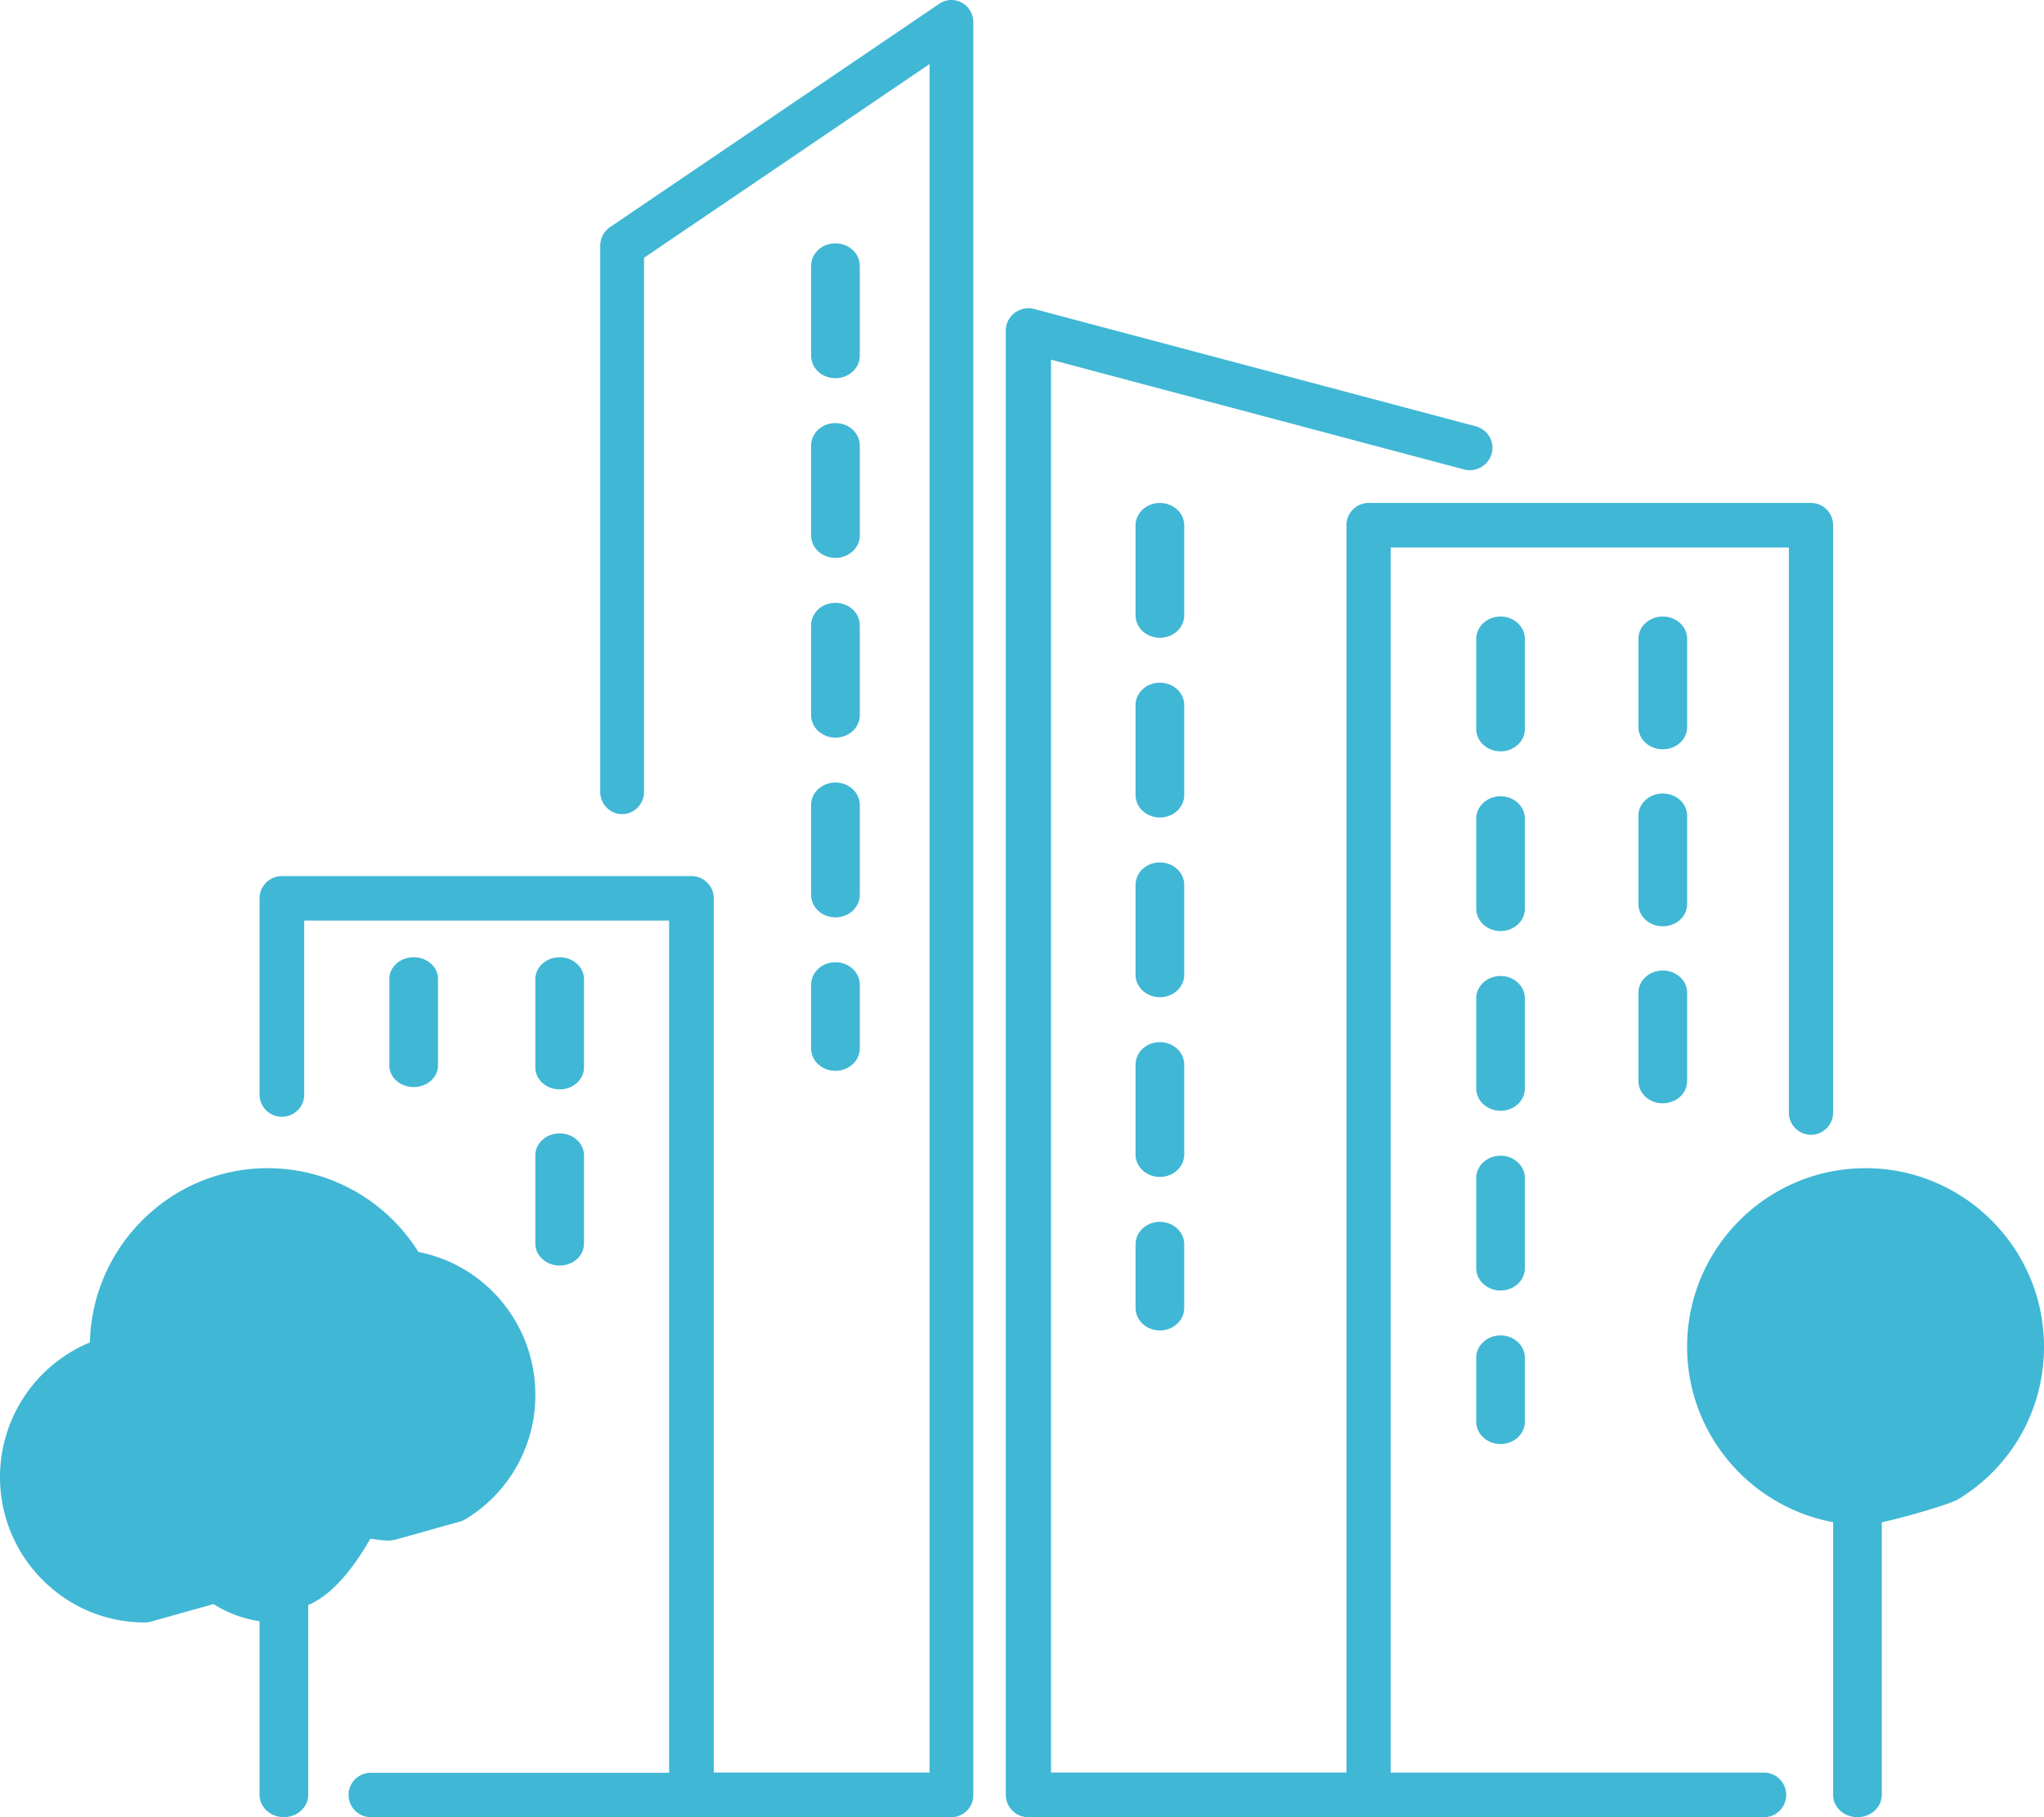
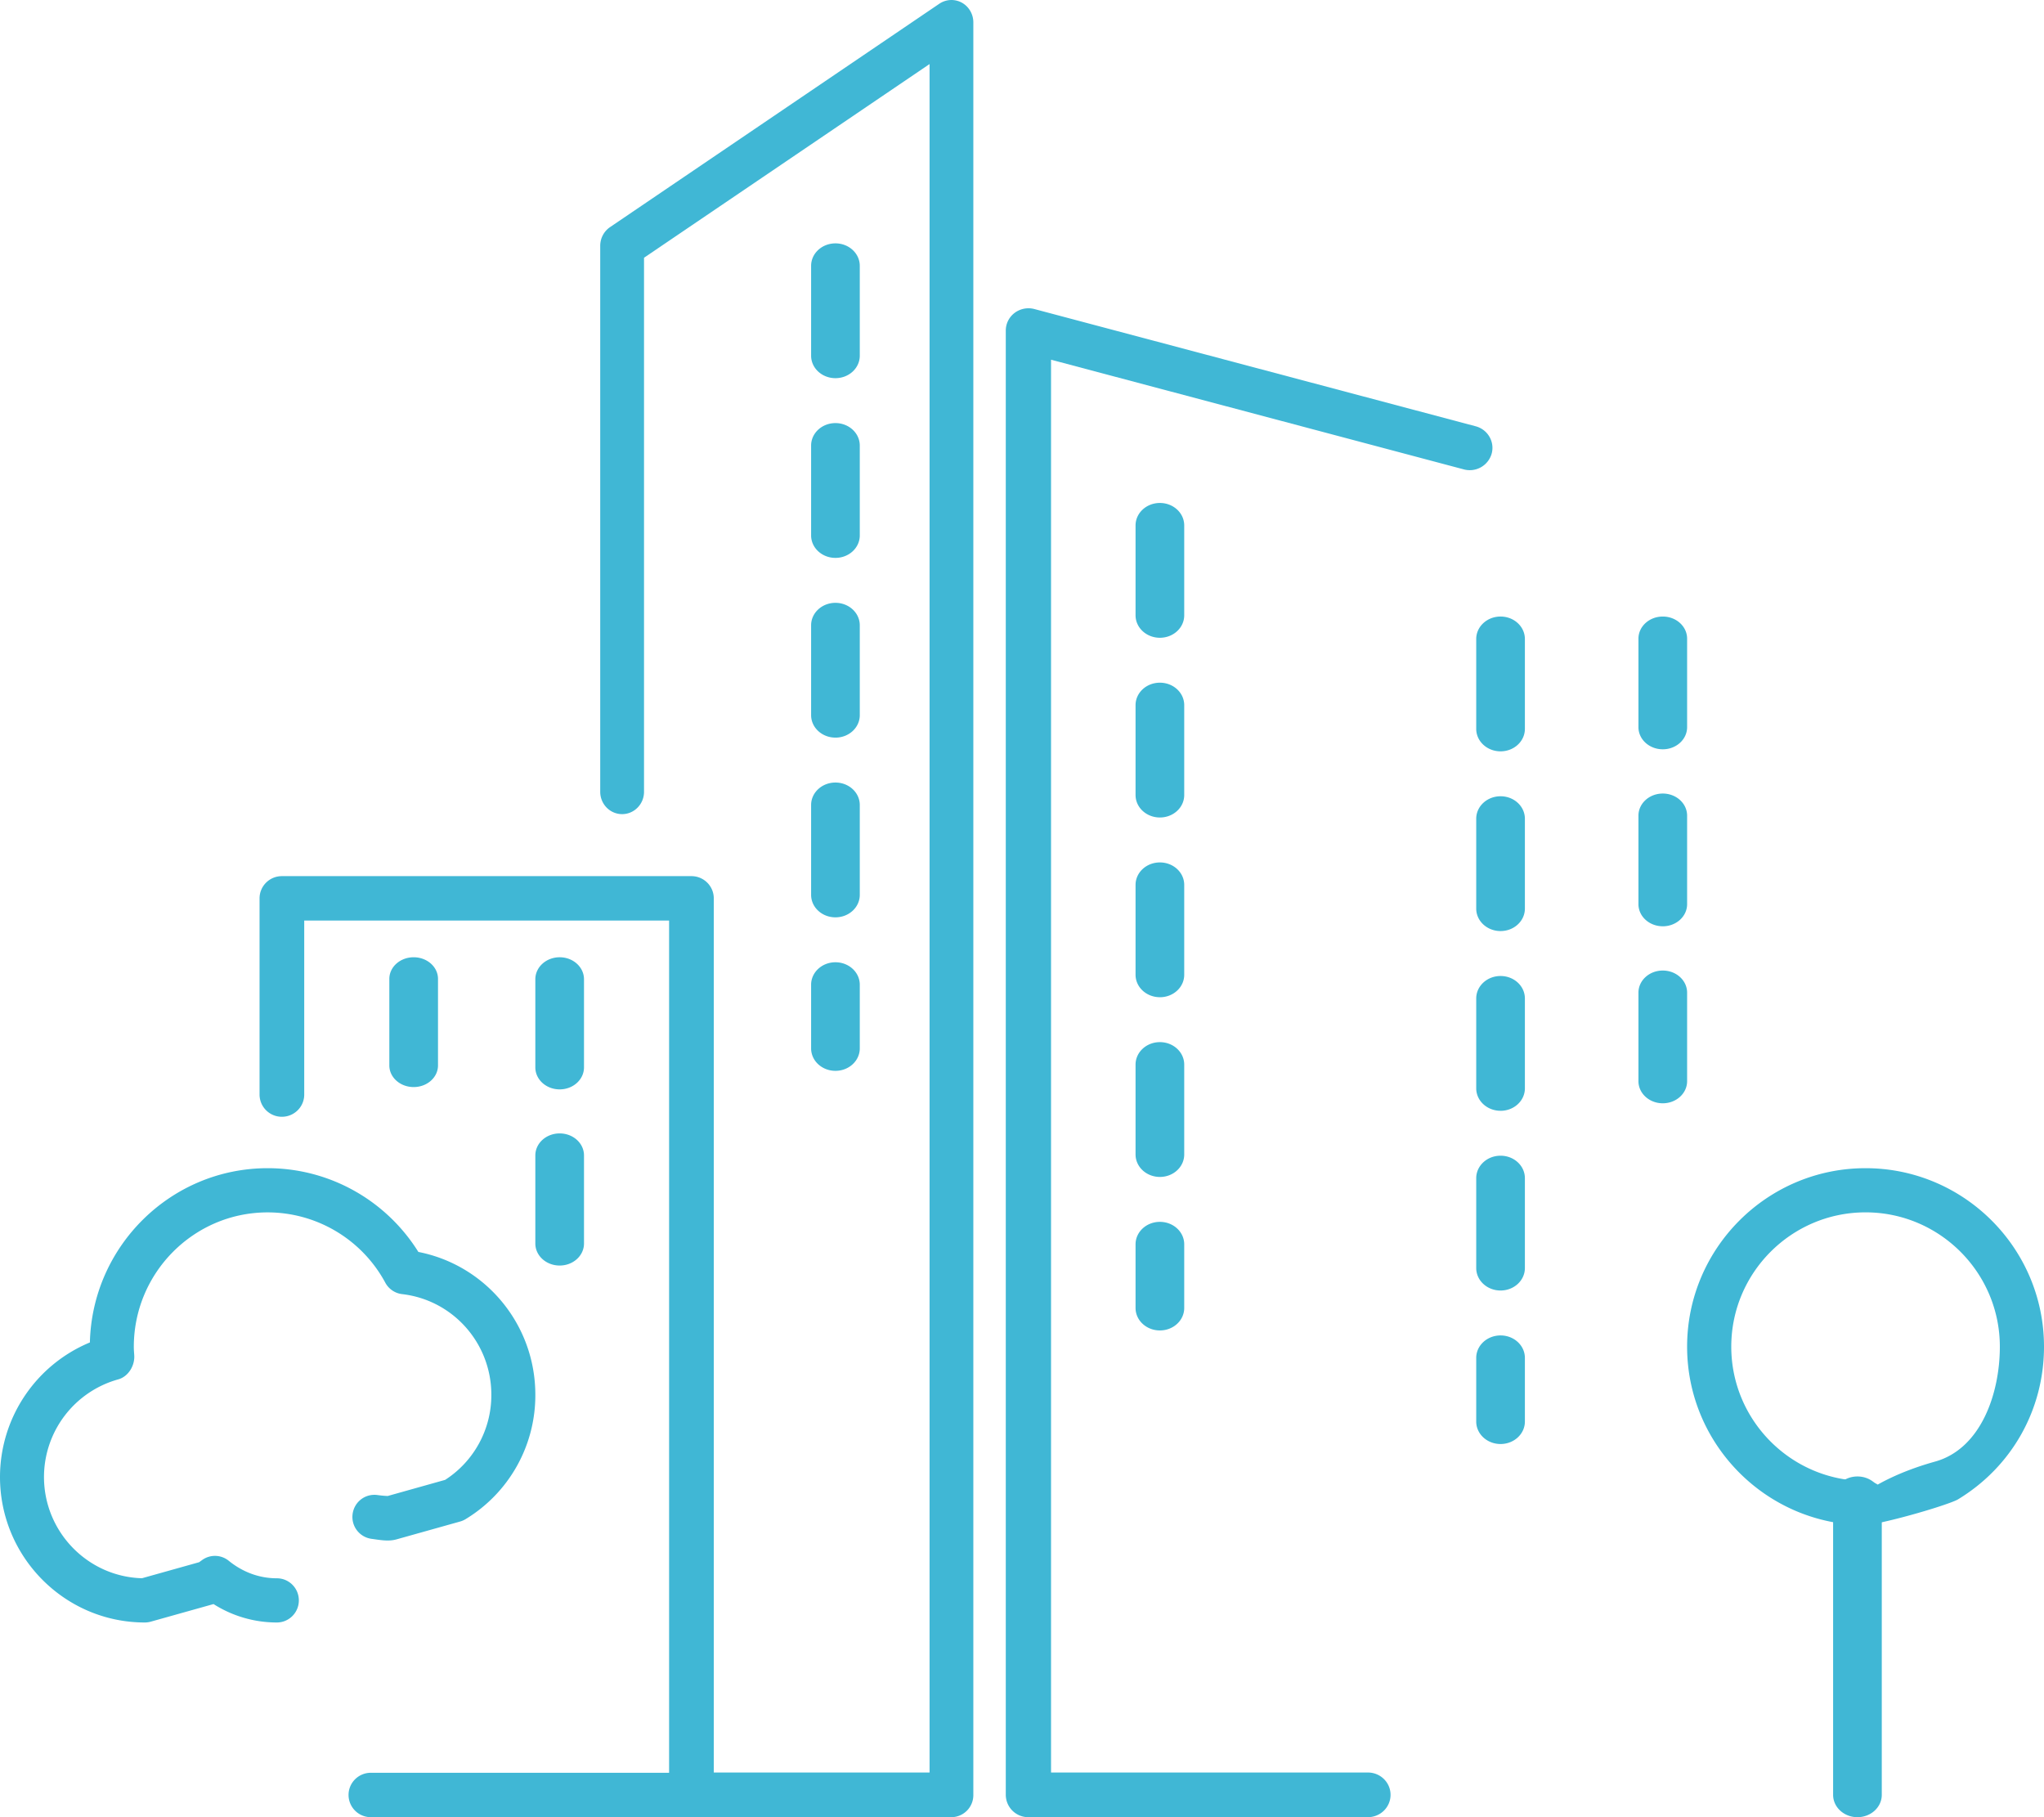
<svg xmlns="http://www.w3.org/2000/svg" width="126" height="112" viewBox="0 0 126 112">
  <g fill="#40B7D5" fill-rule="evenodd">
    <g fill-rule="nonzero">
      <path d="M42.623 112h-19.76a1.372 1.372 0 0 1-1.377-1.369c0-.757.616-1.368 1.377-1.368h18.383V56.737H18.754v10.726c0 .756-.616 1.368-1.377 1.368A1.372 1.372 0 0 1 16 67.463V55.369c0-.757.616-1.369 1.377-1.369h25.246c.761 0 1.377.612 1.377 1.369v55.262c0 .757-.616 1.369-1.377 1.369z" />
      <path d="M58.652 112H42.399c-.746 0-1.35-.616-1.35-1.377 0-.762.604-1.377 1.35-1.377h14.903V3.948L39.7 15.886v32.915c0 .761-.604 1.377-1.35 1.377-.747 0-1.35-.616-1.35-1.377V15.148c0-.46.227-.89.602-1.147L57.904.23c.416-.28.946-.305 1.385-.067.437.241.711.708.711 1.215v109.246A1.36 1.36 0 0 1 58.652 112zM84.325 112h-20.93A1.385 1.385 0 0 1 62 110.624V20.375c0-.43.202-.831.547-1.092a1.427 1.427 0 0 1 1.211-.237l27.208 7.227c.744.198 1.186.952.986 1.687a1.404 1.404 0 0 1-1.711.972L64.79 22.17v87.077h19.534c.771 0 1.395.615 1.395 1.376 0 .76-.624 1.376-1.395 1.376z" />
-       <path d="M108.744 112h-24.38A1.367 1.367 0 0 1 83 110.627V32.373c0-.76.61-1.373 1.364-1.373h27.272c.754 0 1.364.614 1.364 1.373v36.196c0 .76-.61 1.373-1.364 1.373a1.367 1.367 0 0 1-1.363-1.373V33.746H85.727v75.508h23.017c.754 0 1.364.614 1.364 1.373 0 .76-.61 1.373-1.364 1.373z" />
      <path d="M92.5 89c-.83 0-1.5-.619-1.5-1.385v-3.922c0-.766.67-1.385 1.5-1.385s1.5.619 1.5 1.385v3.922c0 .766-.67 1.385-1.5 1.385zm0-9.461c-.83 0-1.5-.62-1.5-1.385v-5.538c0-.766.67-1.385 1.5-1.385s1.5.619 1.5 1.385v5.538c0 .766-.67 1.385-1.5 1.385zm0-11.077c-.83 0-1.5-.62-1.5-1.385V61.54c0-.766.67-1.385 1.5-1.385s1.5.619 1.5 1.385v5.538c0 .766-.67 1.385-1.5 1.385zm0-11.077c-.83 0-1.5-.62-1.5-1.385v-5.538c0-.766.67-1.385 1.5-1.385s1.5.619 1.5 1.385V56c0 .766-.67 1.385-1.5 1.385zm0-11.077c-.83 0-1.5-.62-1.5-1.385v-5.538c0-.766.67-1.385 1.5-1.385s1.5.619 1.5 1.385v5.538c0 .766-.67 1.385-1.5 1.385zM102.5 68c-.83 0-1.5-.61-1.5-1.364v-5.454c0-.754.67-1.364 1.5-1.364s1.5.61 1.5 1.364v5.454c0 .754-.67 1.364-1.5 1.364zm0-10.91c-.83 0-1.5-.609-1.5-1.363v-5.454c0-.754.67-1.364 1.5-1.364s1.5.61 1.5 1.364v5.454c0 .754-.67 1.364-1.5 1.364zm0-10.908c-.83 0-1.5-.61-1.5-1.364v-5.454c0-.754.67-1.364 1.5-1.364s1.5.61 1.5 1.364v5.454c0 .754-.67 1.364-1.5 1.364zM51.5 66c-.83 0-1.5-.619-1.5-1.385v-3.922c0-.766.67-1.385 1.5-1.385s1.5.619 1.5 1.385v3.922c0 .766-.67 1.385-1.5 1.385zm0-9.461c-.83 0-1.5-.62-1.5-1.385v-5.538c0-.766.67-1.385 1.5-1.385s1.5.619 1.5 1.385v5.538c0 .766-.67 1.385-1.5 1.385zm0-11.077c-.83 0-1.5-.62-1.5-1.385V38.54c0-.766.67-1.385 1.5-1.385s1.5.619 1.5 1.385v5.538c0 .766-.67 1.385-1.5 1.385zm0-11.077c-.83 0-1.5-.62-1.5-1.385v-5.538c0-.766.67-1.385 1.5-1.385s1.5.619 1.5 1.385V33c0 .766-.67 1.385-1.5 1.385zm0-11.077c-.83 0-1.5-.62-1.5-1.385v-5.538c0-.766.67-1.385 1.5-1.385s1.5.619 1.5 1.385v5.538c0 .766-.67 1.385-1.5 1.385zM34.5 78c-.83 0-1.5-.607-1.5-1.357v-5.429c0-.75.67-1.357 1.5-1.357s1.5.607 1.5 1.357v5.429c0 .75-.67 1.357-1.5 1.357zm0-10.857c-.83 0-1.5-.607-1.5-1.357v-5.429c0-.75.67-1.357 1.5-1.357s1.5.607 1.5 1.357v5.429c0 .75-.67 1.357-1.5 1.357zM25.5 67c-.83 0-1.5-.596-1.5-1.333v-5.334c0-.737.67-1.333 1.5-1.333s1.5.596 1.5 1.333v5.334c0 .737-.67 1.333-1.5 1.333zM71.5 82c-.83 0-1.5-.619-1.5-1.385v-3.922c0-.766.67-1.385 1.5-1.385s1.5.619 1.5 1.385v3.922c0 .766-.67 1.385-1.5 1.385zm0-9.461c-.83 0-1.5-.62-1.5-1.385v-5.538c0-.766.67-1.385 1.5-1.385s1.5.619 1.5 1.385v5.538c0 .766-.67 1.385-1.5 1.385zm0-11.077c-.83 0-1.5-.62-1.5-1.385V54.54c0-.766.67-1.385 1.5-1.385s1.5.619 1.5 1.385v5.538c0 .766-.67 1.385-1.5 1.385zm0-11.077c-.83 0-1.5-.62-1.5-1.385v-5.538c0-.766.67-1.385 1.5-1.385s1.5.619 1.5 1.385V49c0 .766-.67 1.385-1.5 1.385zm0-11.077c-.83 0-1.5-.62-1.5-1.385v-5.538c0-.766.67-1.385 1.5-1.385s1.5.619 1.5 1.385v5.538c0 .766-.67 1.385-1.5 1.385zM115 94c-6.065 0-11-4.935-11-11s4.935-11 11-11 11 4.935 11 11c0 3.881-1.981 7.4-5.302 9.412-.642.39-6.878 2.233-7.27 1.588-.389-.644 1.572-2.722 5.859-3.917 2.81-.783 3.991-4.164 3.991-7.083 0-4.564-3.714-8.278-8.278-8.278s-8.278 3.714-8.278 8.278 3.714 8.278 8.278 8.278c.753 0 1.36.609 1.36 1.361A1.36 1.36 0 0 1 115 94z" />
      <path d="M114.5 112c-.83 0-1.5-.616-1.5-1.377V92.377c0-.761.67-1.377 1.5-1.377s1.5.616 1.5 1.377v18.246c0 .761-.67 1.377-1.5 1.377zM17.066 100a7.269 7.269 0 0 1-3.903-1.135l-3.87 1.085a1.37 1.37 0 0 1-.364.05C4.005 100 0 95.978 0 91.032a8.988 8.988 0 0 1 5.541-8.292C5.685 76.793 10.545 72 16.5 72c3.792 0 7.29 1.96 9.29 5.162 4.156.812 7.21 4.478 7.21 8.798a8.92 8.92 0 0 1-4.303 7.673c-.106.064-.22.113-.339.146l-3.922 1.1c-.5.141-1.032.032-1.536-.035a1.36 1.36 0 0 1-1.164-1.53c.1-.746.774-1.267 1.524-1.17.21.03.423.051.639.06l3.542-.994a6.208 6.208 0 0 0 2.847-5.248c0-3.173-2.363-5.837-5.498-6.2a1.359 1.359 0 0 1-1.037-.702 8.248 8.248 0 0 0-7.254-4.336c-4.549 0-8.25 3.718-8.25 8.286 0 .173.014.342.026.51.046.65-.365 1.325-.989 1.497a6.248 6.248 0 0 0-4.574 6.015c0 3.383 2.694 6.147 6.04 6.241l3.524-.988a.56.56 0 0 1 .039-.028l.164-.119a1.347 1.347 0 0 1 1.623.06c.87.706 1.894 1.078 2.964 1.078.75 0 1.356.609 1.356 1.362 0 .753-.607 1.362-1.356 1.362z" />
-       <path d="M17.5 112c-.83 0-1.5-.617-1.5-1.381V98.38c0-.764.67-1.381 1.5-1.381s1.5.617 1.5 1.381v12.238c0 .764-.67 1.381-1.5 1.381z" />
    </g>
-     <path d="M106 84.114v-4.857l3.307-4.778L114.583 73l4.941.79 3.876 3.682 1.644 4.308-.705 4.613-2.724 3.527-2.09 1.692c-.89 1.024-2.537 1.536-4.942 1.536-2.406 0-3.62-.841-3.641-2.523l-3.617-2.771-1.325-3.74zM16.749 99.139c2.418.563 4.704-1.362 6.858-5.778l3.594-.64 4.03-4.476v-5.778l-4.03-3.105-3.21-3.148-4.625-2.893h-4.51l-3.631 1.663-2.66 3.17-1.037 2.598-1.132 1.715-1.405 1.842-1.193 1.113-1.316 2.08c.464.684.464 1.446 0 2.289-.694 1.263-1.065 2.93-1.065 2.93l2.38 4.205 3.73 2.213s1.782-1.456 2.74-1.456h2.49l2.099 1.456c-1.156-.564-.525-.564 1.893 0z" />
  </g>
</svg>